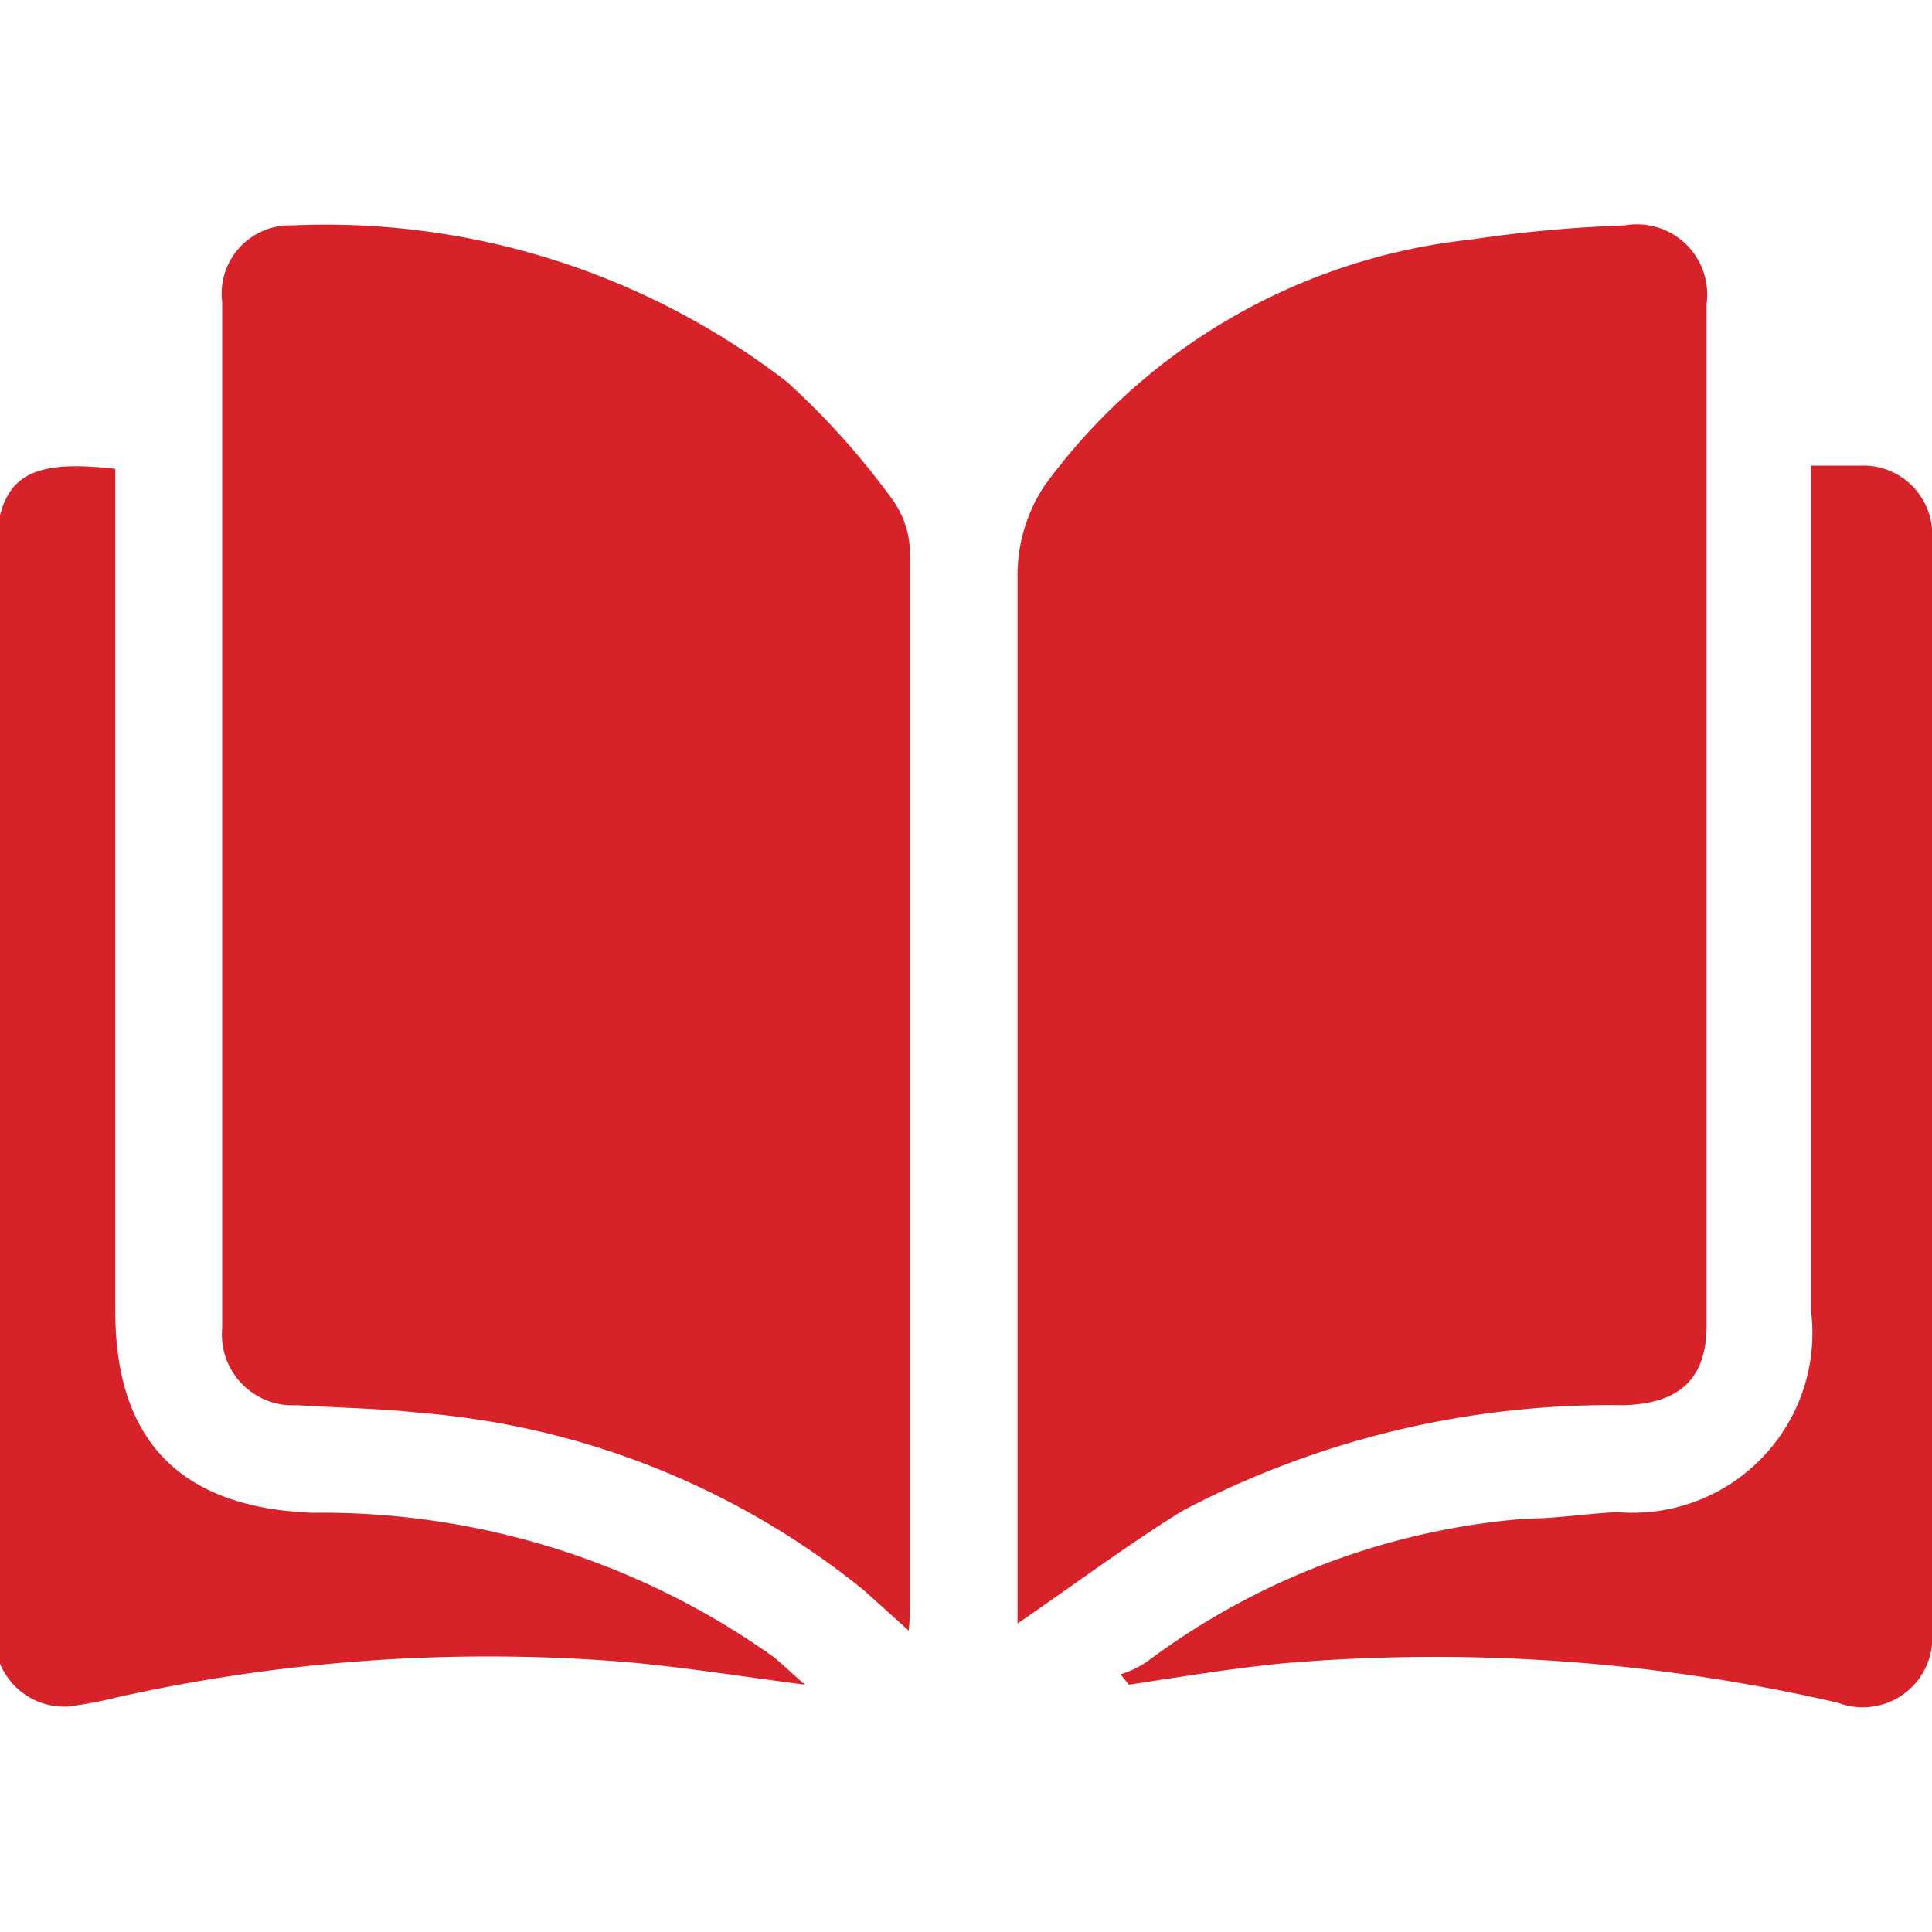
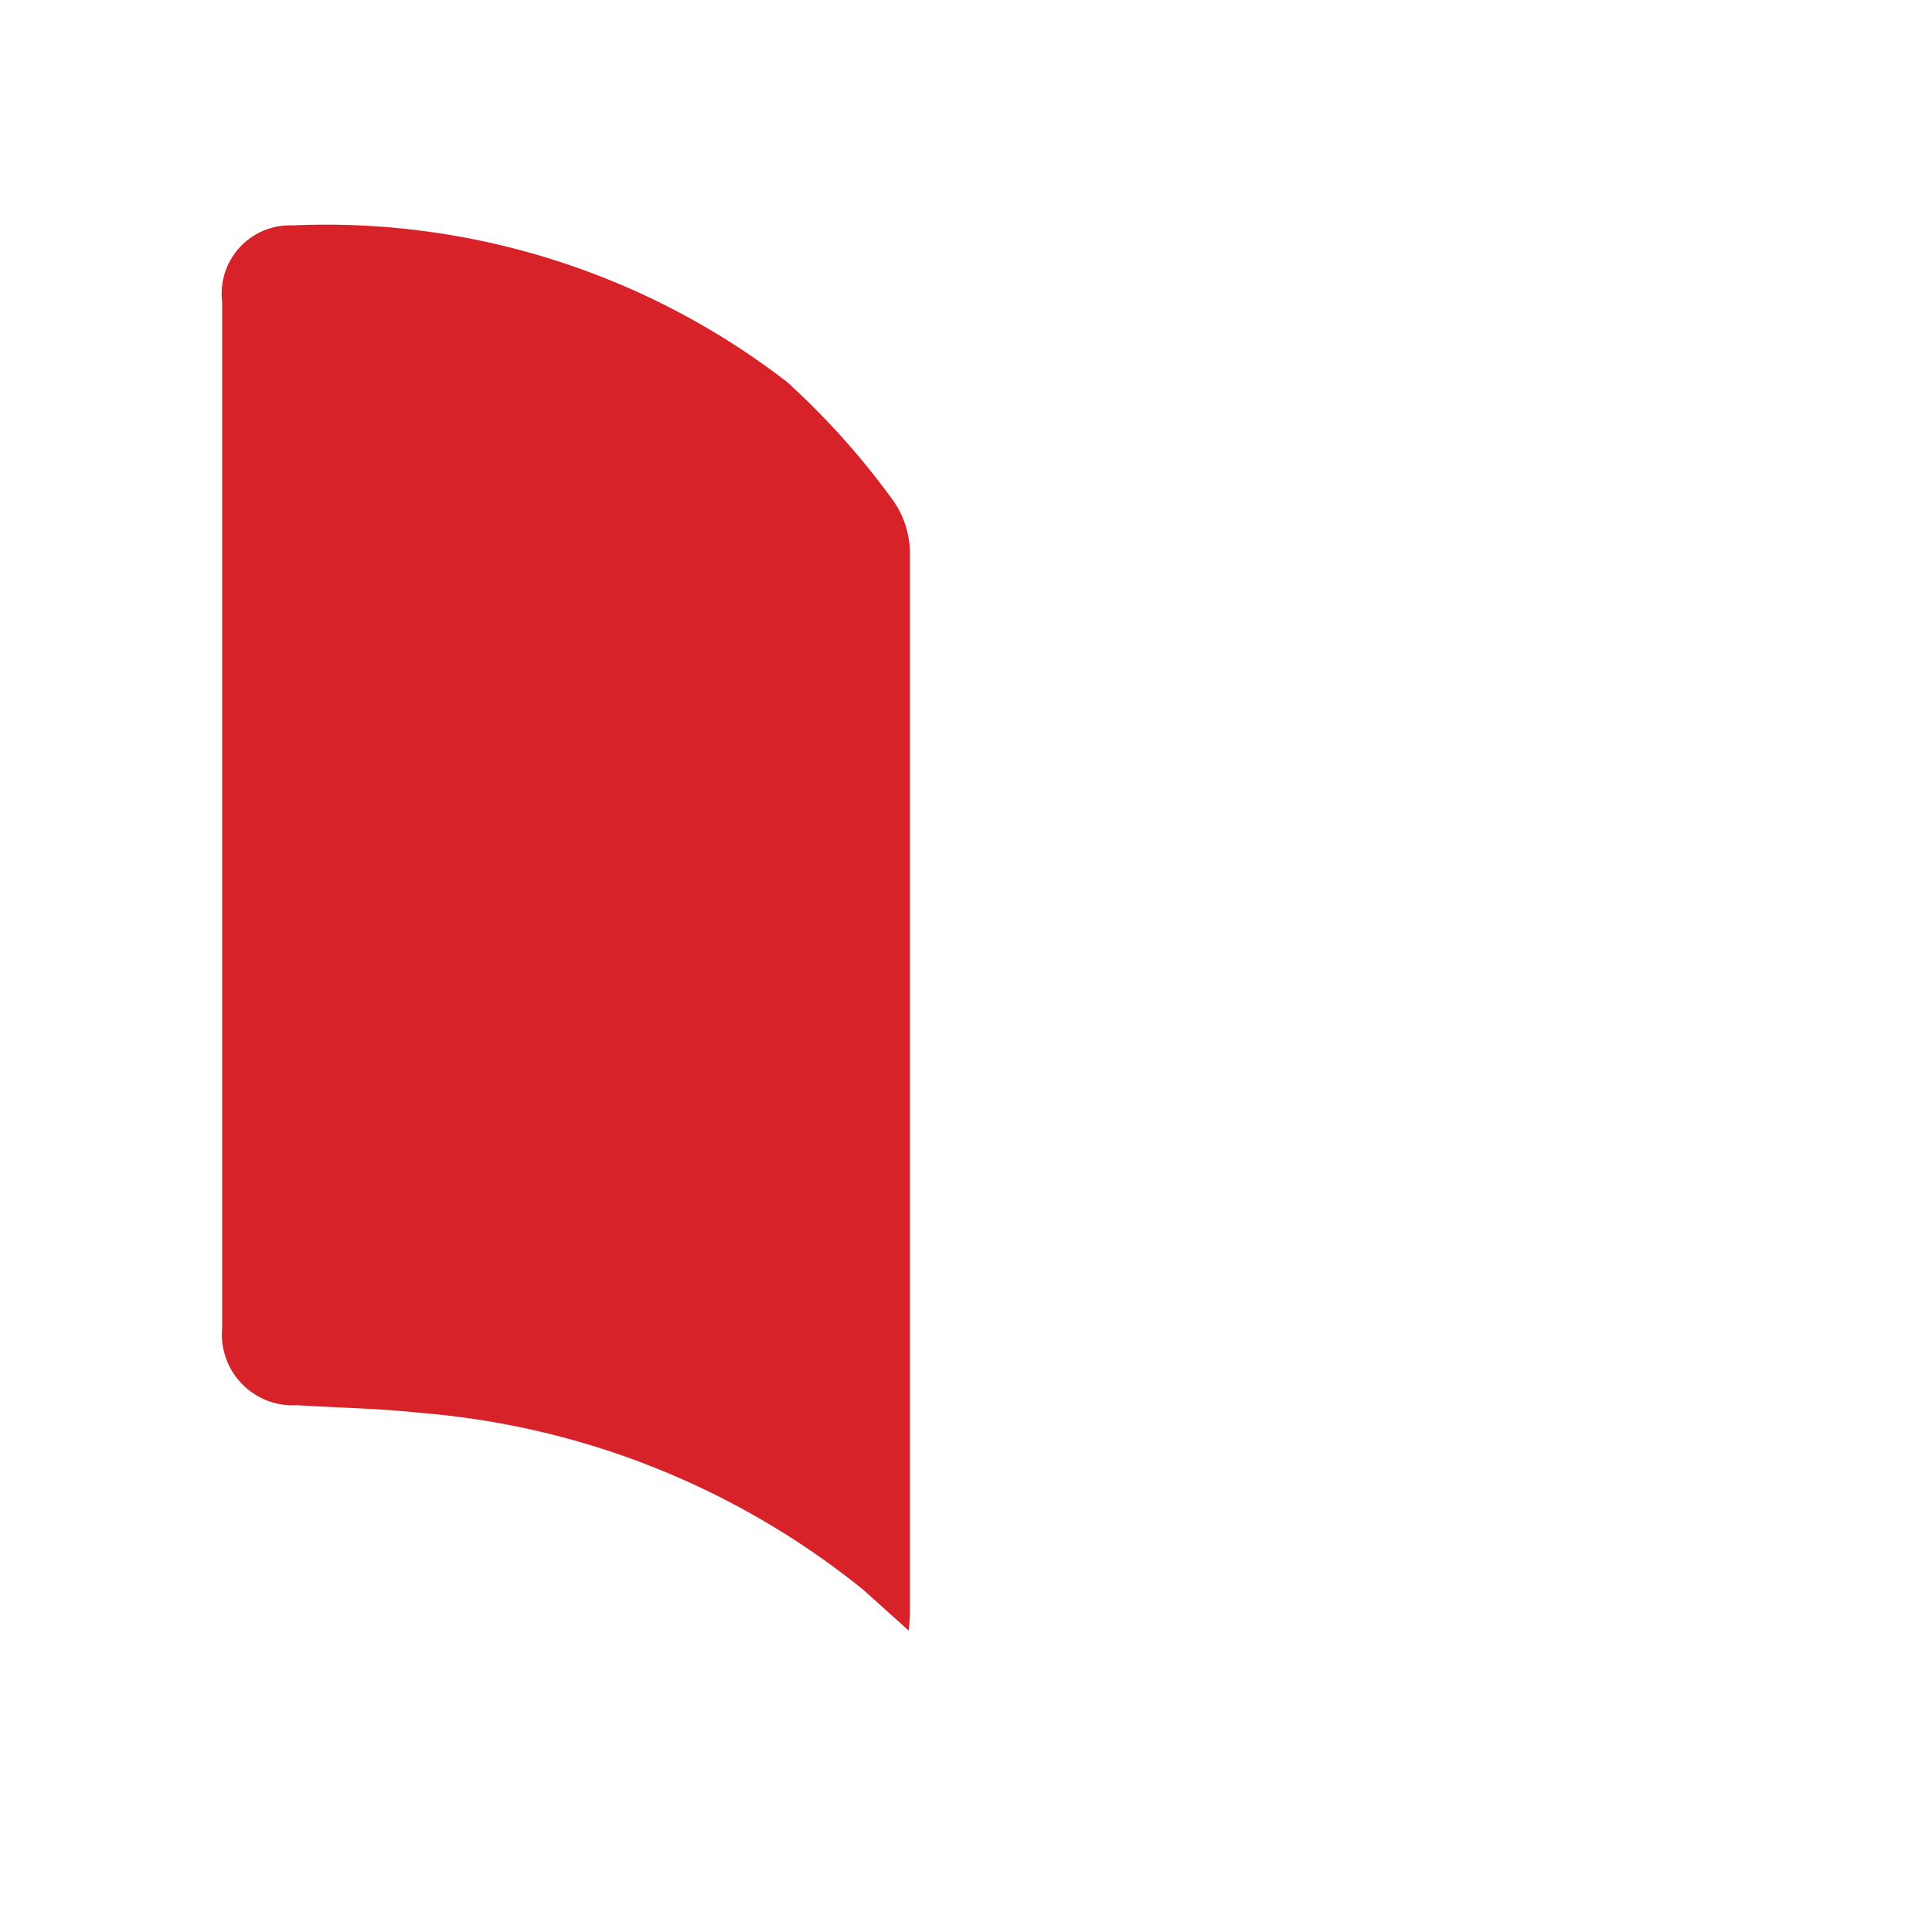
<svg xmlns="http://www.w3.org/2000/svg" id="Layer_1" data-name="Layer 1" viewBox="0 0 30 30">
  <defs>
    <style>.cls-1{fill:#d72229;}</style>
  </defs>
  <title>Untitled-1</title>
  <path class="cls-1" d="M14.11,25.32l-.7-.63a12.54,12.54,0,0,0-6.87-2.75c-.64-.07-1.29-.08-1.93-.12a1.1,1.1,0,0,1-1.16-1.2V4.69A1.06,1.06,0,0,1,4.54,3.5a11.72,11.72,0,0,1,7.68,2.43,12,12,0,0,1,1.64,1.83,1.44,1.44,0,0,1,.27.86q0,8.18,0,16.34A3.37,3.37,0,0,1,14.11,25.32Z" />
-   <path class="cls-1" d="M15.8,25.21V24.7c0-5.27,0-10.54,0-15.81a2.53,2.53,0,0,1,.42-1.35,9.44,9.44,0,0,1,6.62-3.82,21,21,0,0,1,2.39-.22A1.09,1.09,0,0,1,26.5,4.72V20.58c0,.83-.42,1.22-1.3,1.24a14.27,14.27,0,0,0-6.84,1.64C17.49,24,16.69,24.6,15.8,25.21Z" />
-   <path class="cls-1" d="M1.79,7.28V20.36c0,2,1,3.05,3.06,3.13A12.11,12.11,0,0,1,12,25.72c.15.12.28.25.5.44-1-.13-1.87-.27-2.76-.35a26.47,26.47,0,0,0-7.94.55,6.58,6.58,0,0,1-.75.14A1.08,1.08,0,0,1-.08,25.36c0-1,0-2,0-3.06V8.84C-.08,7.45.31,7.11,1.79,7.28Z" />
-   <path class="cls-1" d="M28.16,7.23c.31,0,.52,0,.74,0A1.07,1.07,0,0,1,30,8.39V25.32a1.08,1.08,0,0,1-1.46,1.12,27.87,27.87,0,0,0-8.64-.61c-.79.08-1.58.21-2.37.33L17.4,26a1.64,1.64,0,0,0,.4-.19,11.31,11.31,0,0,1,5.91-2.23c.47,0,.94-.08,1.41-.1a2.79,2.79,0,0,0,3-3.14V7.23Z" />
</svg>